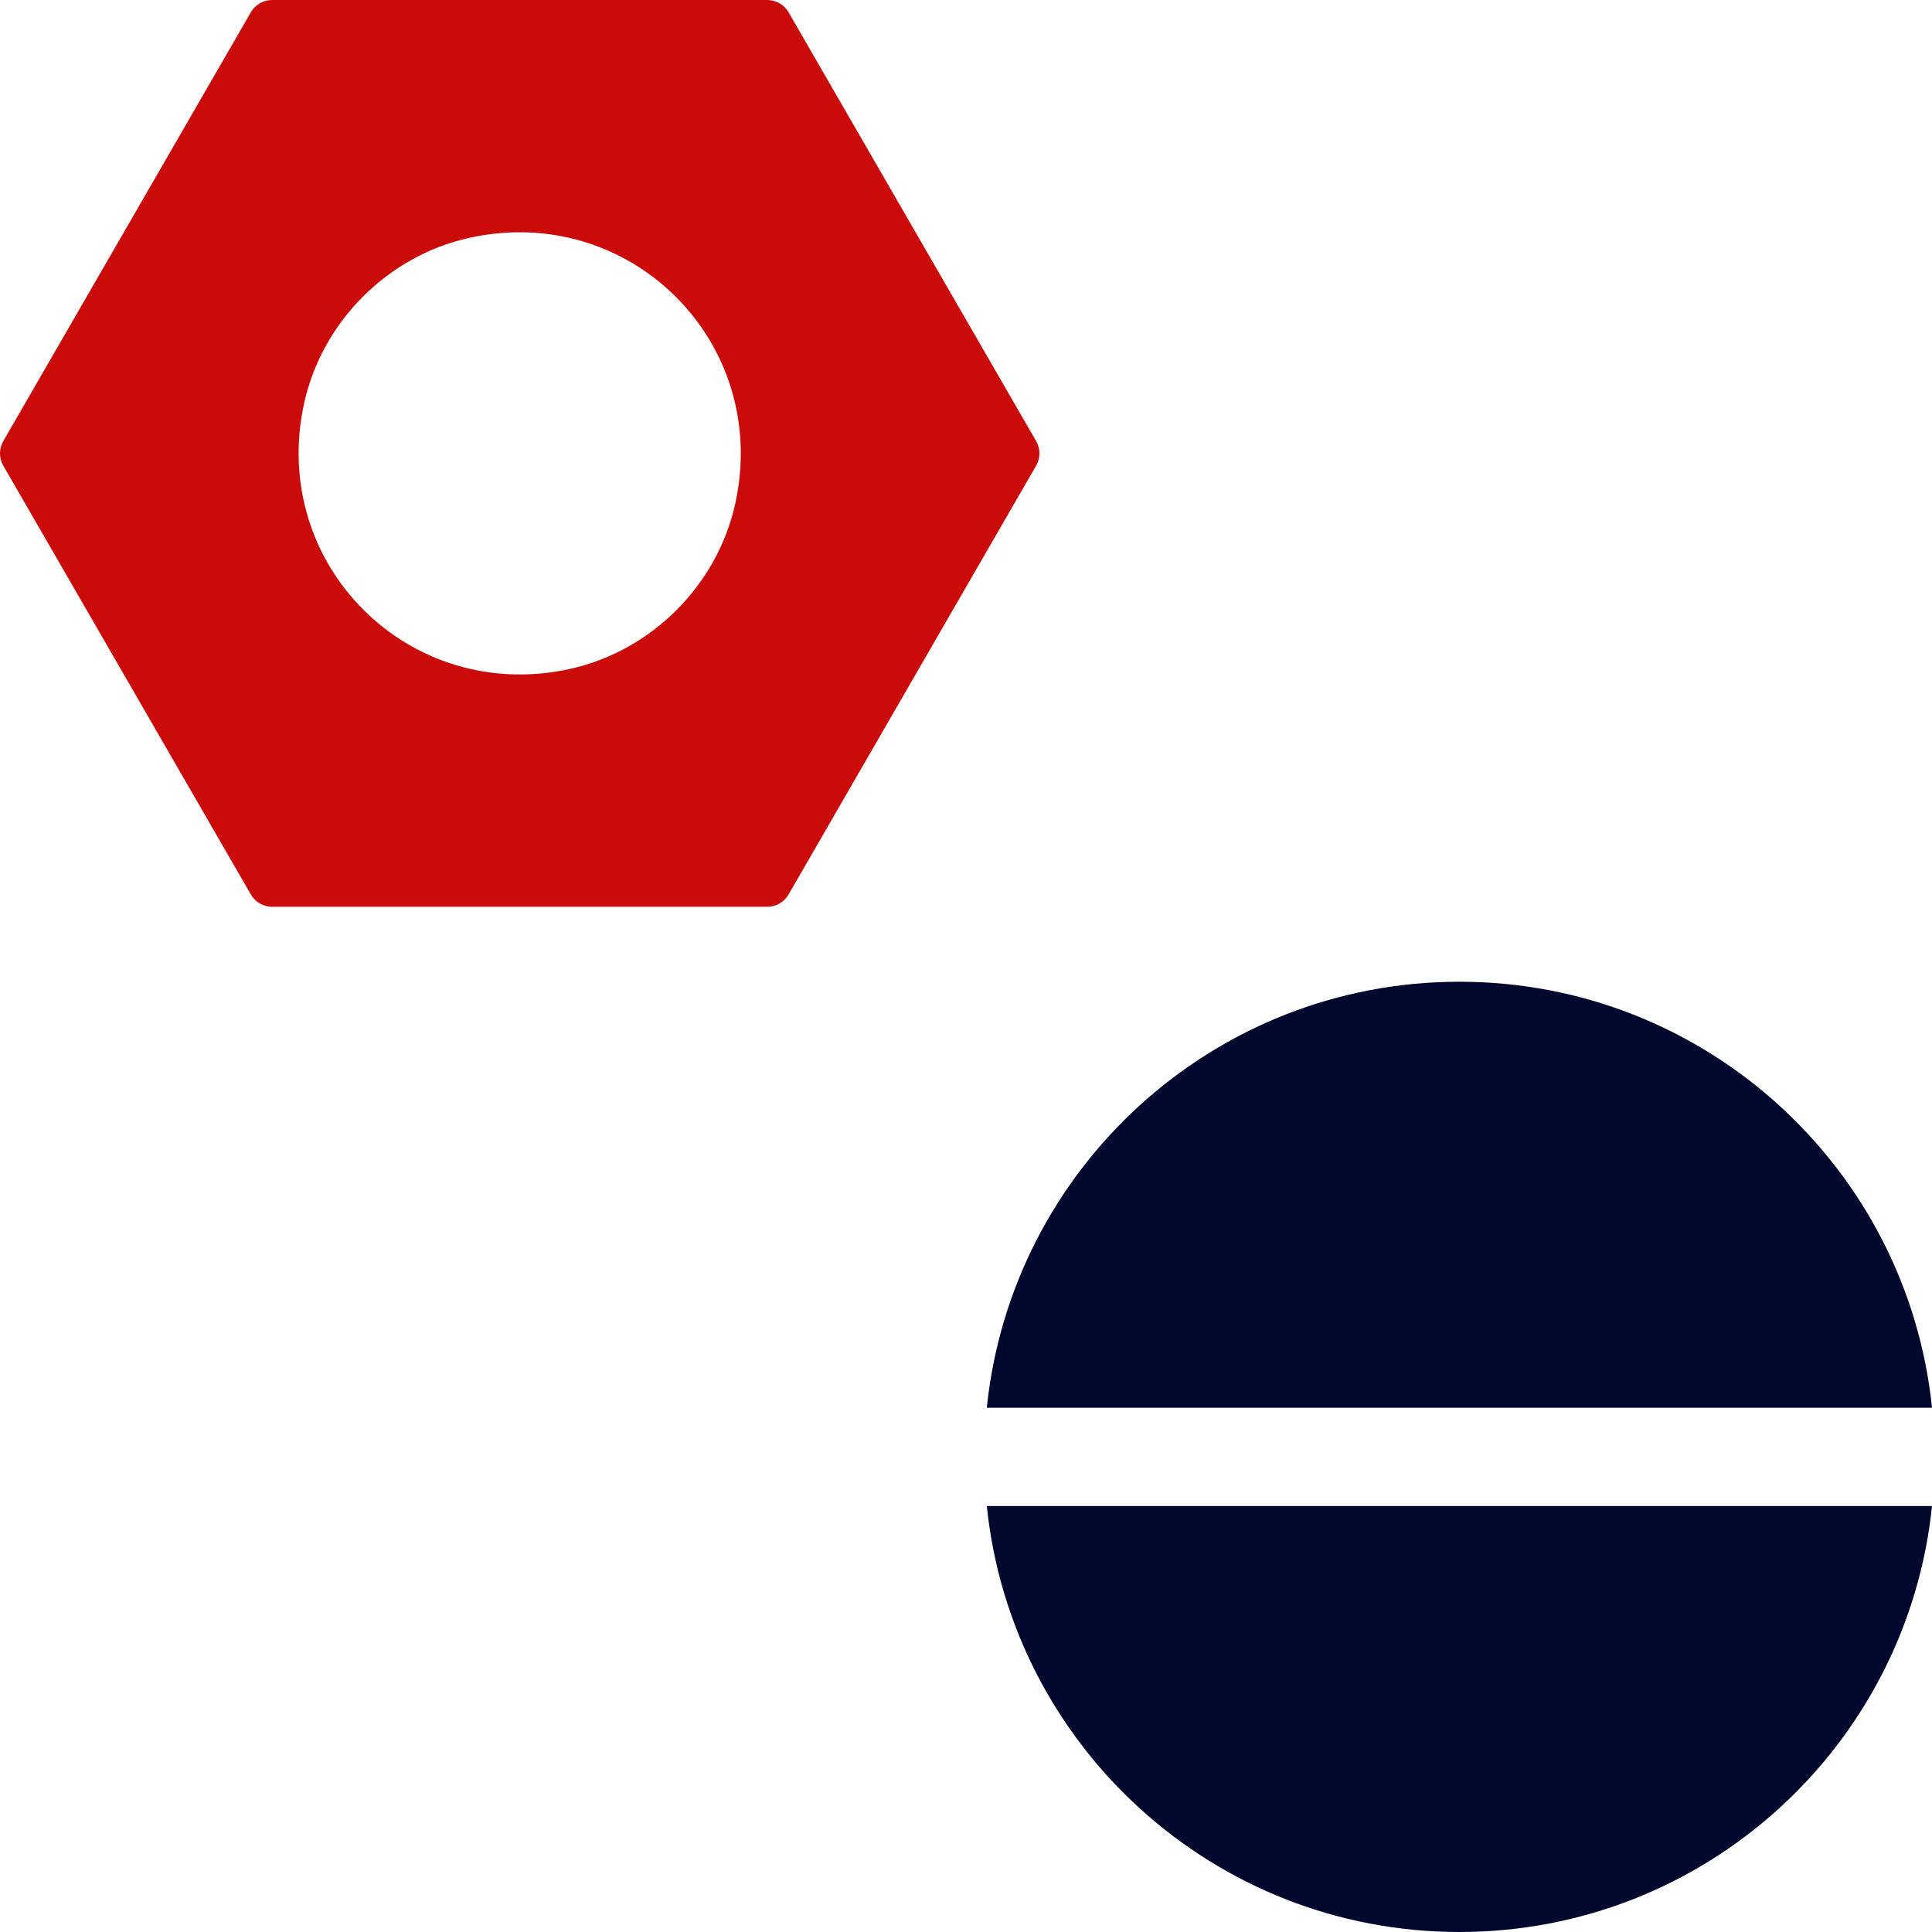
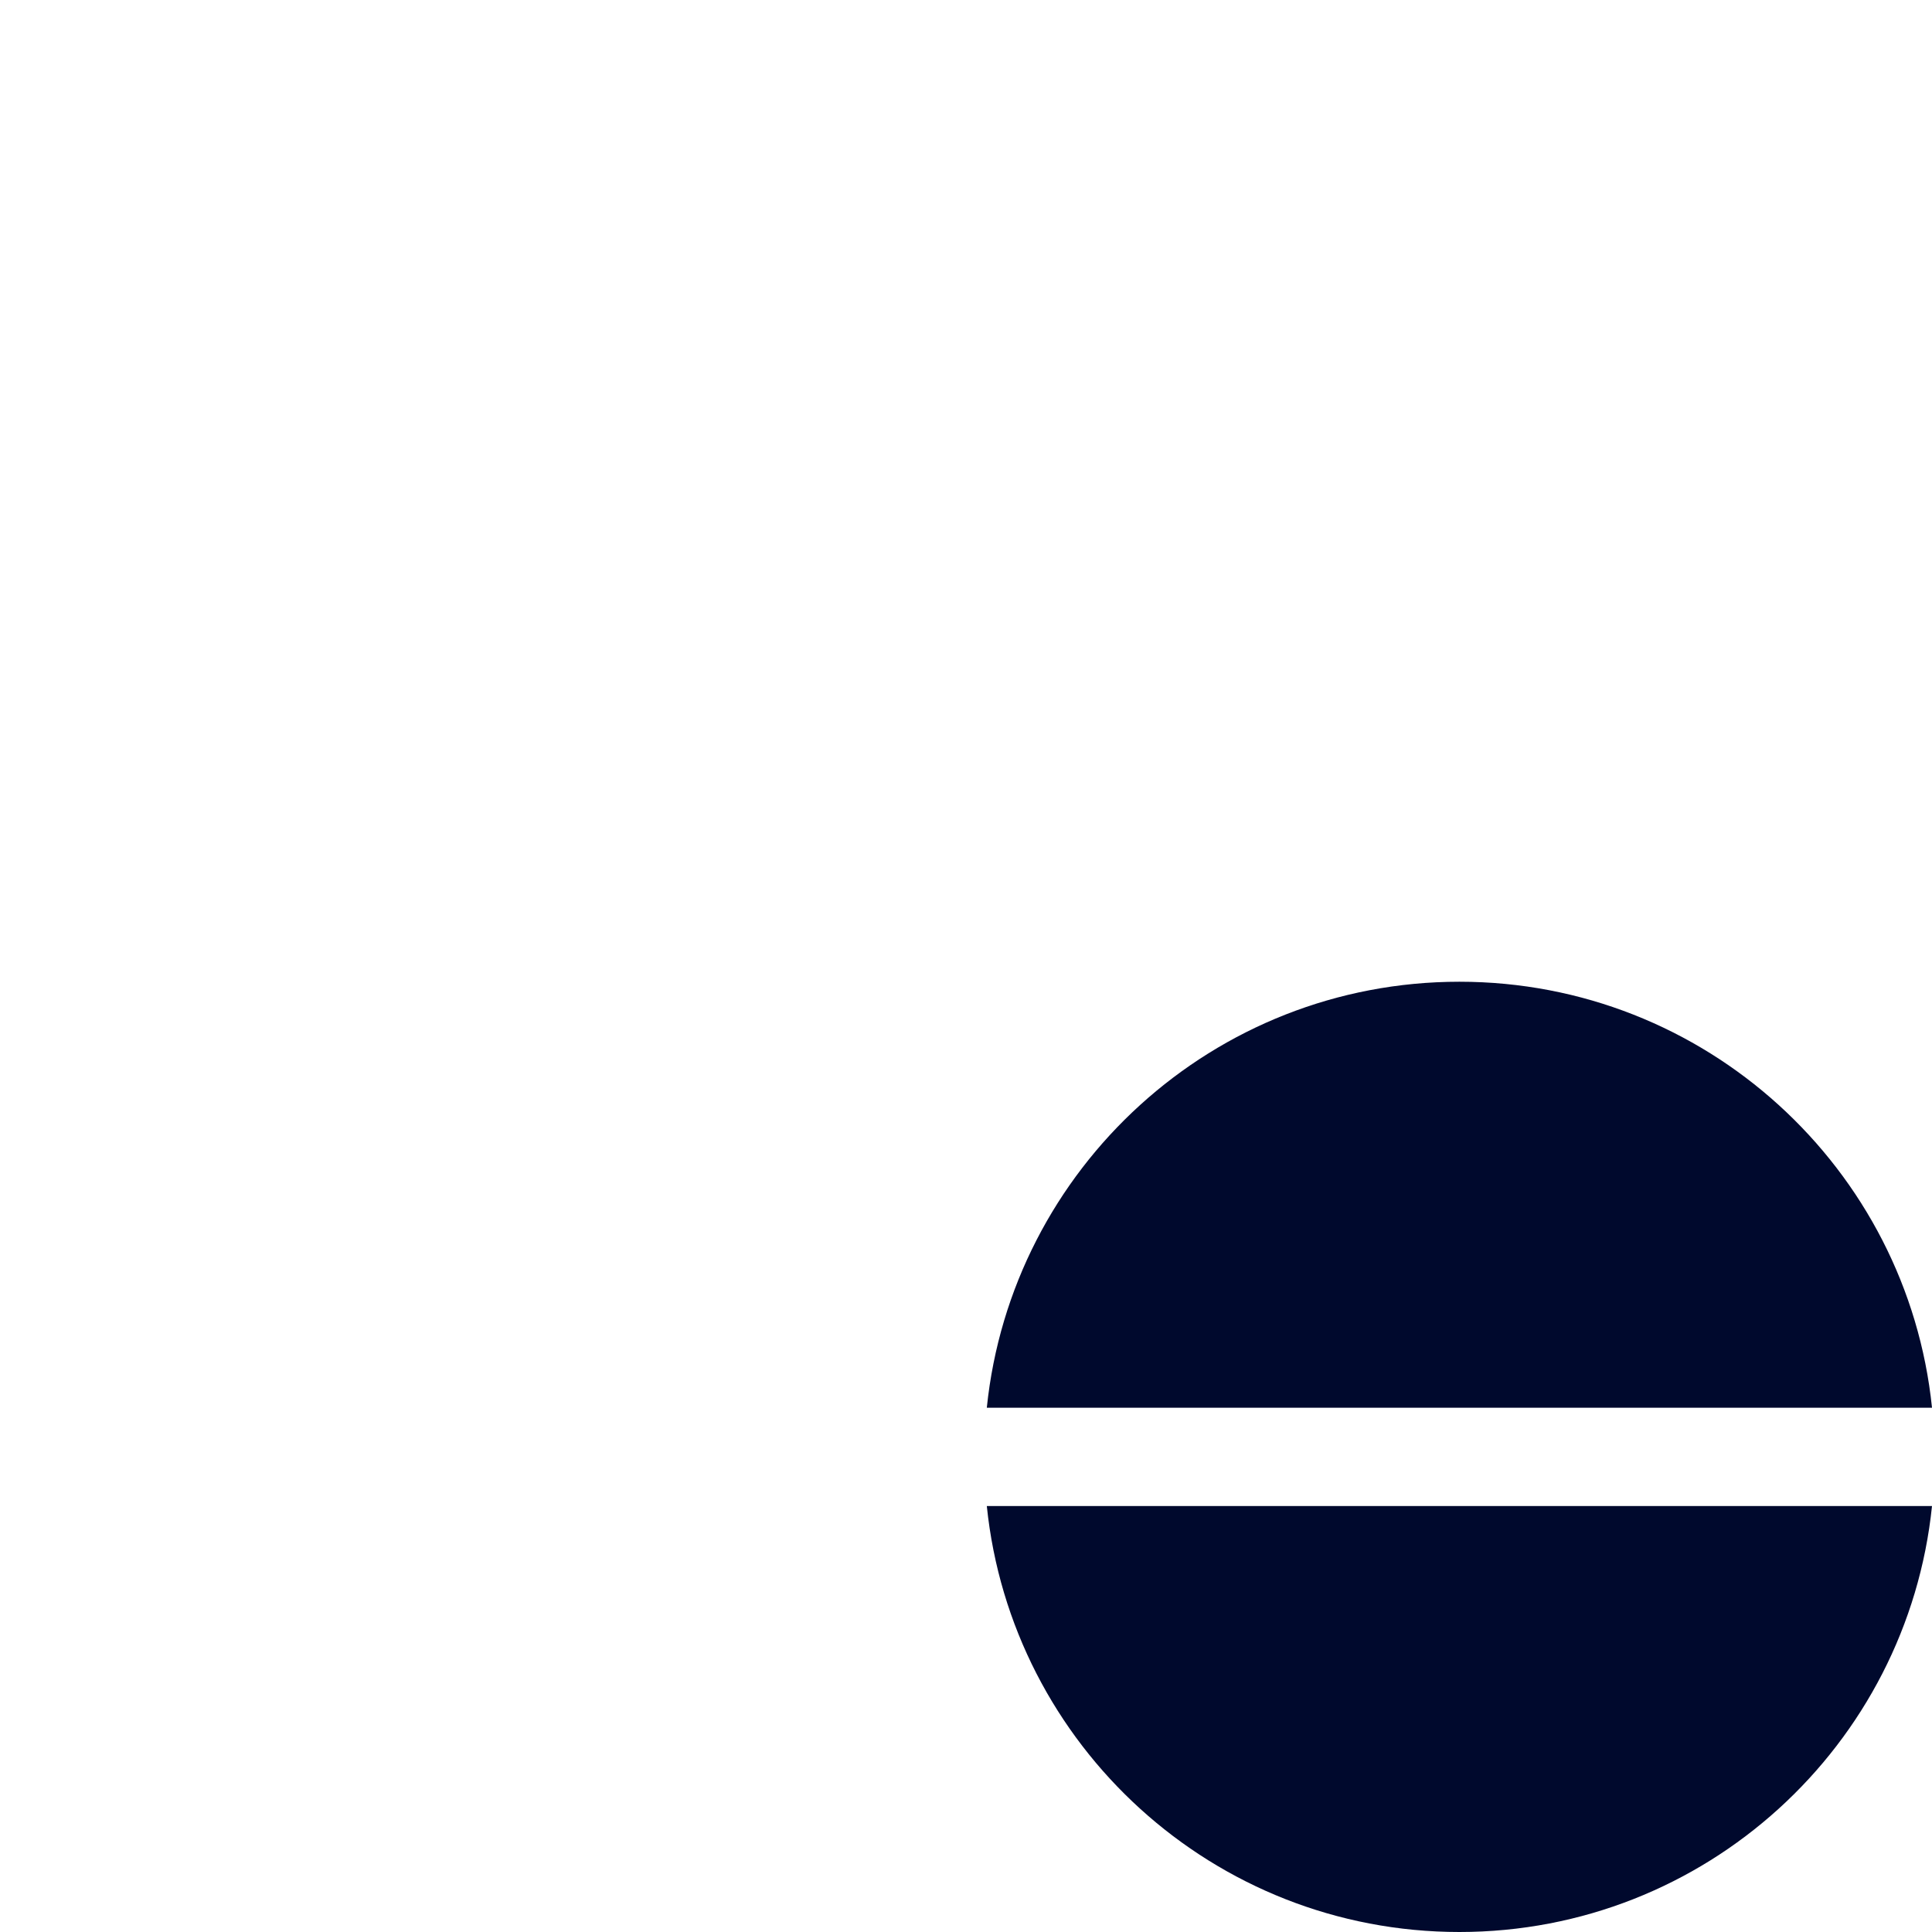
<svg xmlns="http://www.w3.org/2000/svg" id="Ebene_1" version="1.1" viewBox="0 0 70 70">
  <defs>
    <style>
      .st0 {
        fill: #00092d;
      }

      .st1 {
        fill: #cb0a0a;
      }
    </style>
  </defs>
-   <path class="st1" d="M27.8,0H9.86C9.542,0,9.248.17,9.089.445L.119,15.982c-.159.275-.159.615,0,.89l8.97,15.537c.159.275.453.445.771.445h17.94c.318,0,.612-.17.771-.445l8.97-15.537c.159-.275.159-.615,0-.89L28.571.445C28.412.17,28.118,0,27.8,0ZM20.663,24.234c-5.844,1.295-10.936-3.796-9.64-9.641.653-2.945,3.029-5.321,5.974-5.974,5.844-1.295,10.936,3.796,9.64,9.64-.653,2.945-3.029,5.321-5.974,5.974Z" />
  <g>
    <path class="st0" d="M35.754,54.566c.891,8.671,8.217,15.434,17.123,15.434s16.232-6.763,17.123-15.434h-34.246Z" />
    <path class="st0" d="M70,51.004c-.891-8.671-8.217-15.434-17.123-15.434s-16.232,6.763-17.123,15.434h34.246Z" />
  </g>
</svg>